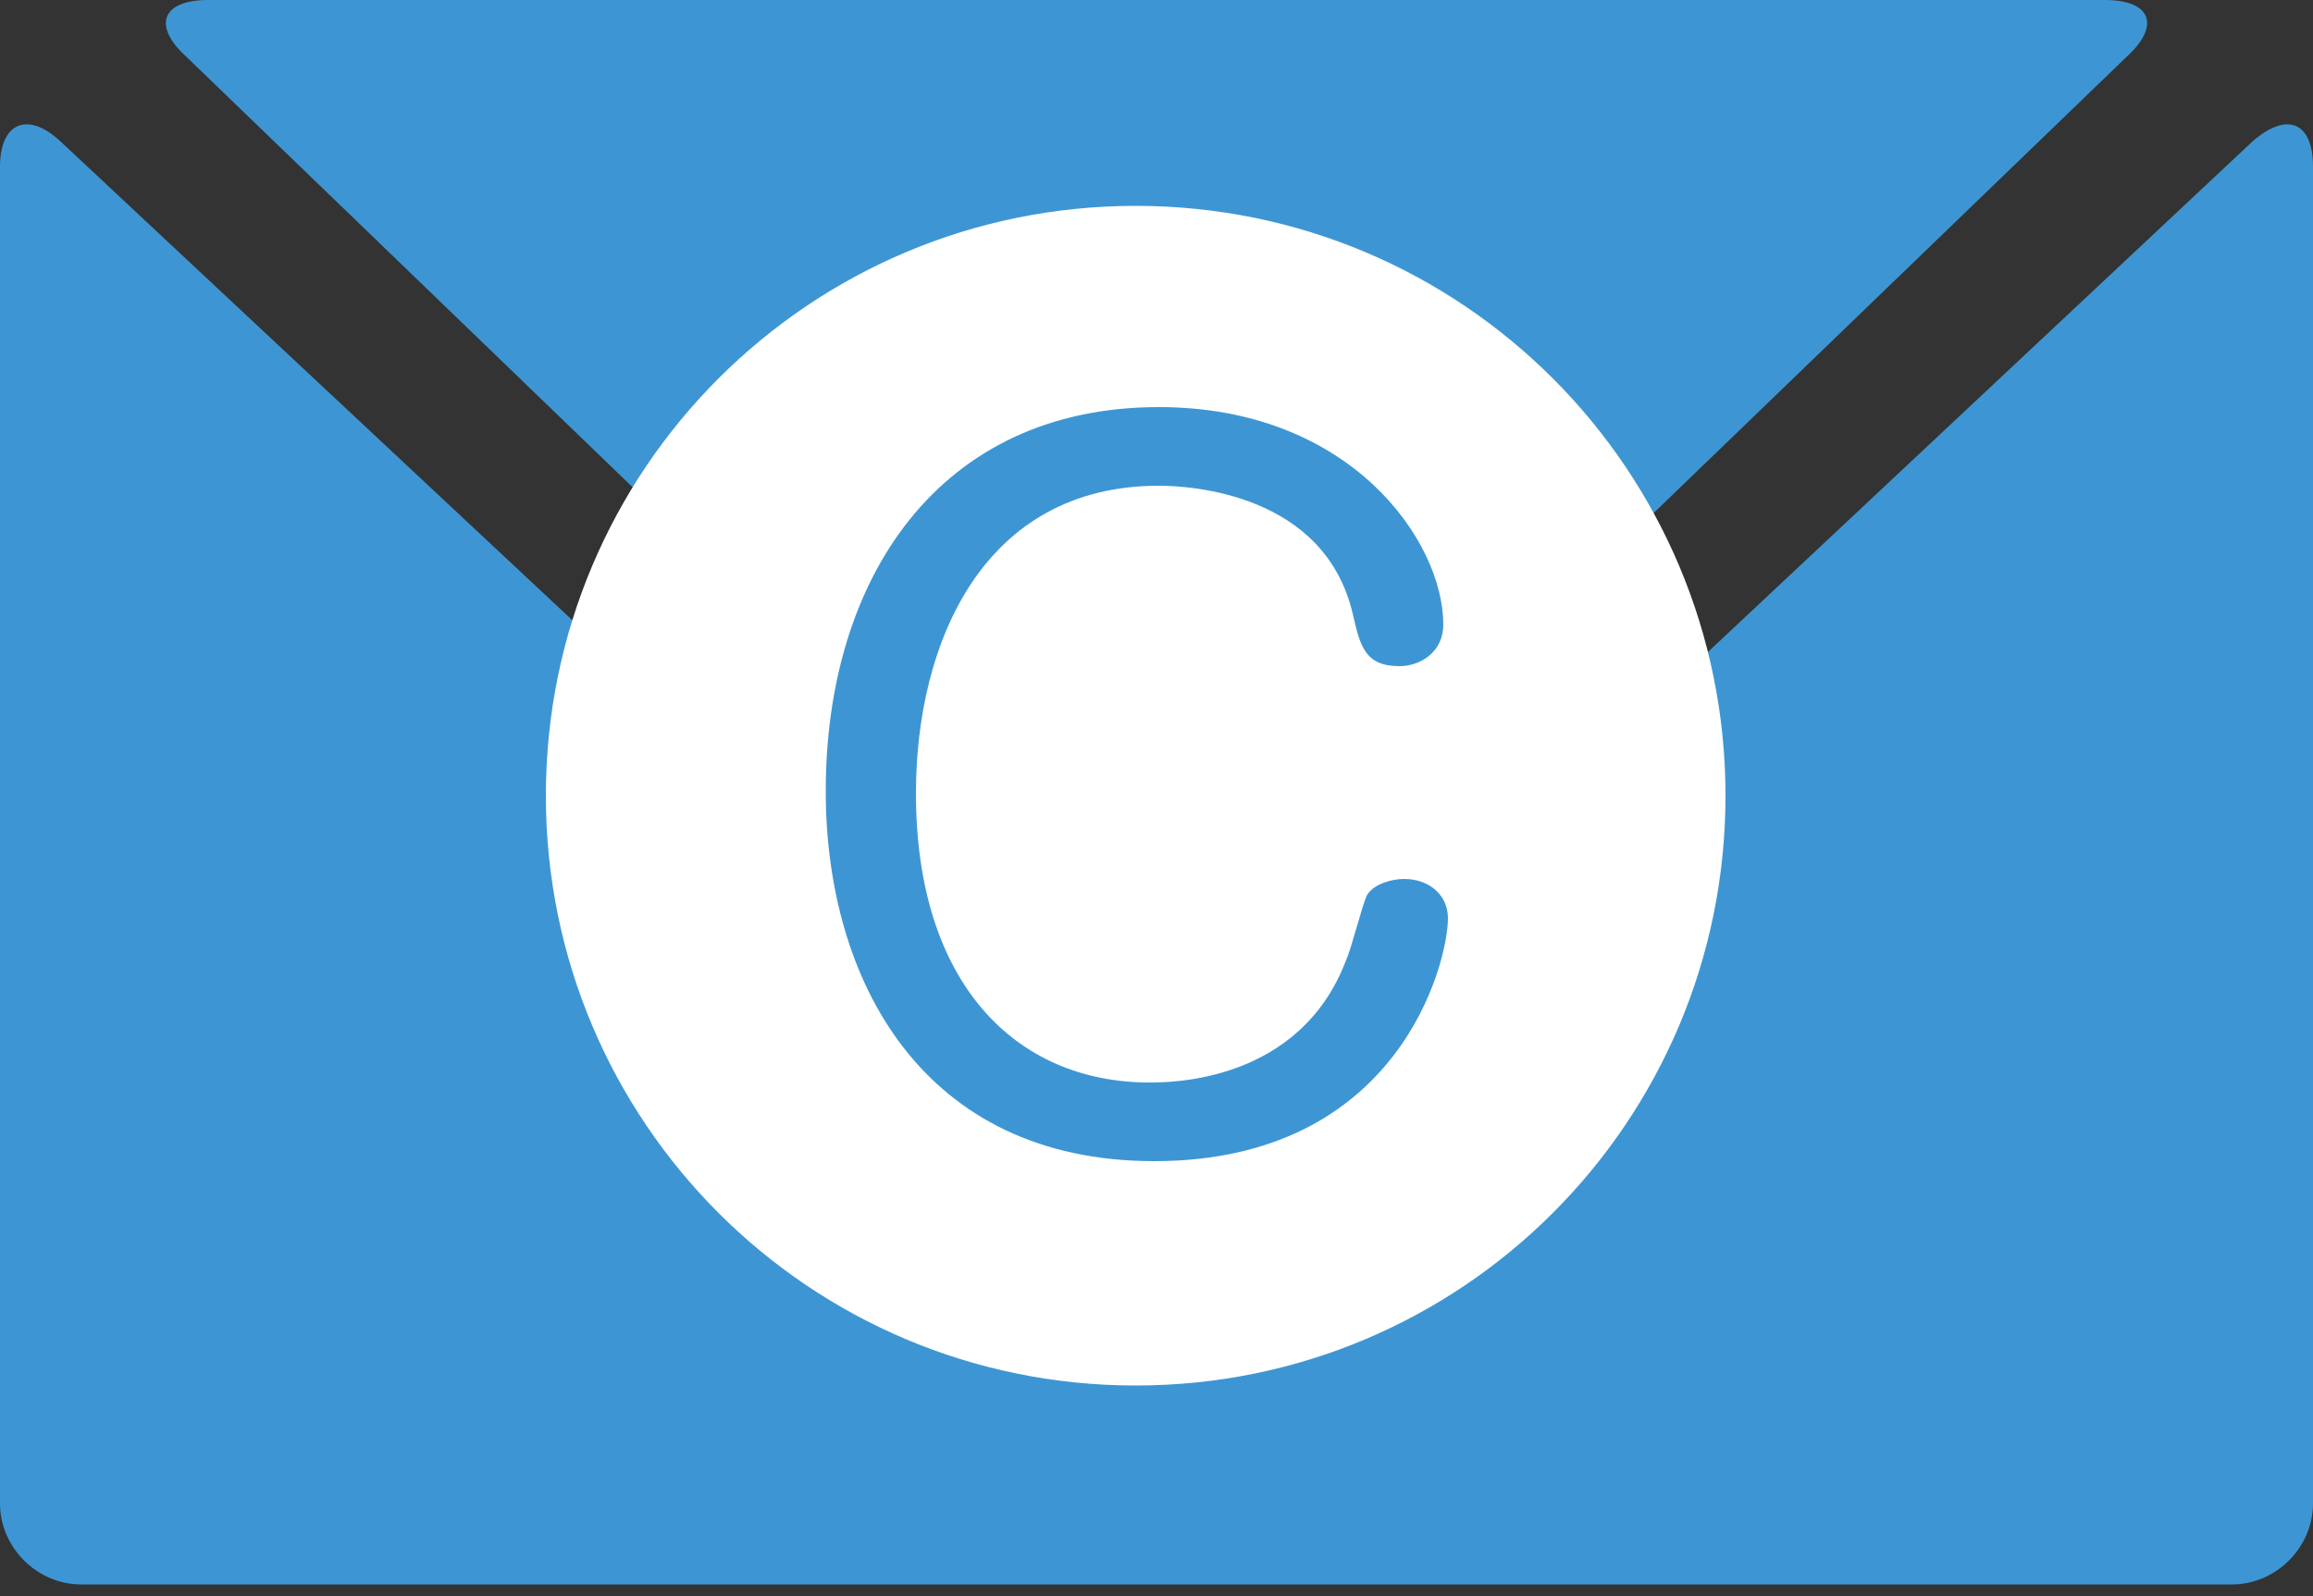
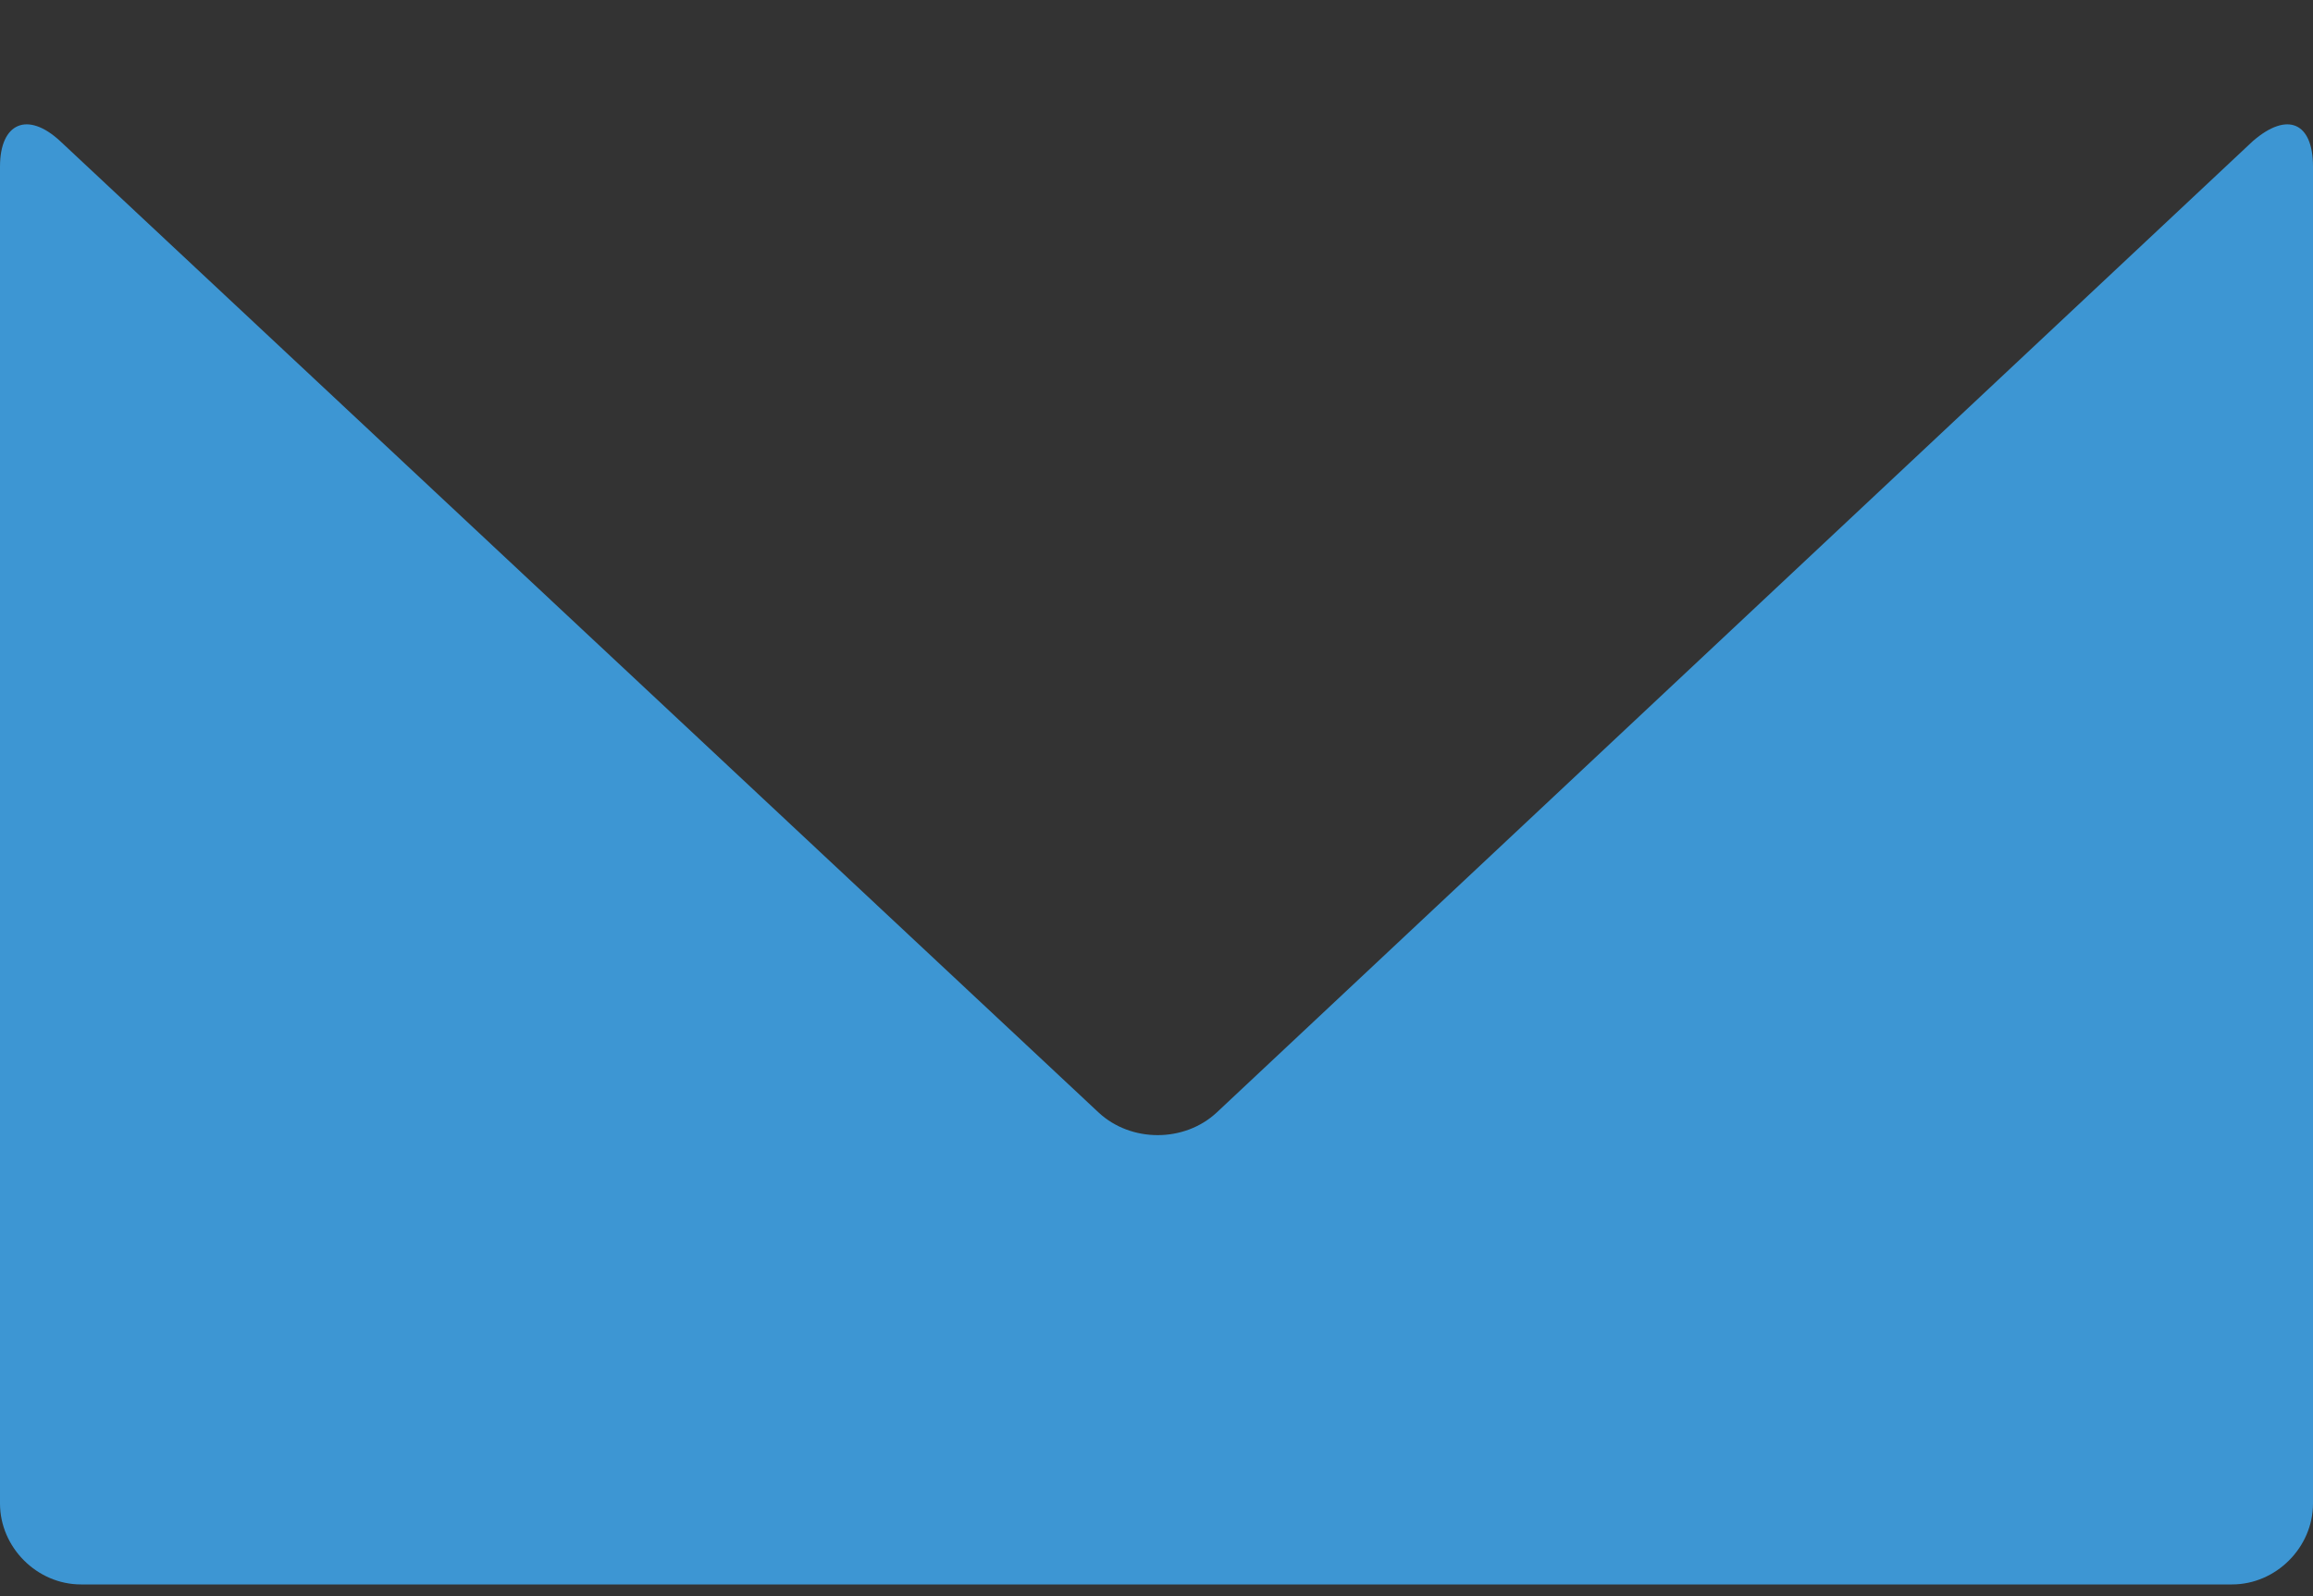
<svg xmlns="http://www.w3.org/2000/svg" version="1.1" id="レイヤー_1" x="0px" y="0px" viewBox="0 0 100 69" style="enable-background:new 0 0 100 69;" xml:space="preserve">
  <rect x="0" y="0" width="100" height="69" fill="#333333" stroke="none" />
  <style type="text/css">
	.st0{fill:#3D96D3;}
	.st1{fill:#FFFFFF;}
</style>
  <g>
    <g>
      <g>
        <g>
          <g>
            <path class="st0" d="M52.6,48.1c-1.4,1.3-3.7,1.3-5.1,0L2.6,6.1C1.2,4.8,0,5.3,0,7.2V65c0,1.9,1.6,3.5,3.5,3.5h93       c1.9,0,3.5-1.6,3.5-3.5V7.2c0-1.9-1.1-2.4-2.6-1.1L52.6,48.1z" />
          </g>
          <g>
-             <path class="st0" d="M92,2.4C93.4,1.1,93,0,91,0H9C7,0,6.6,1.1,8,2.4l39.5,38.1c1.4,1.3,3.6,1.3,5,0L92,2.4z" />
-           </g>
+             </g>
        </g>
      </g>
    </g>
    <g>
-       <path class="st1" d="M74.6,34.4c0,14.1-11.4,25.5-25.5,25.5c-14.1,0-25.5-11.4-25.5-25.5C23.6,20.3,35,8.9,49.1,8.9    C63.2,8.9,74.6,20.3,74.6,34.4z" />
      <g>
-         <path class="st0" d="M62.4,27c0,1.2-1,1.8-1.9,1.8c-1.5,0-1.7-0.9-2-2.2c-1.2-5.3-7.1-5.6-8.4-5.6c-7.6,0-10.5,6.8-10.5,13.3     c0,8.2,4.3,12.5,10.1,12.5c0.9,0,6.5,0,8.5-5.3c0.2-0.4,0.7-2.4,0.9-2.8c0.3-0.5,1.1-0.7,1.6-0.7c1.1,0,1.9,0.7,1.9,1.7     c0,1.9-2.1,10.5-12.7,10.5c-10,0-14.2-7.8-14.2-16c0-9.2,4.9-16.6,14.4-16.6C58.4,17.6,62.4,23.4,62.4,27z" />
-       </g>
+         </g>
    </g>
  </g>
</svg>